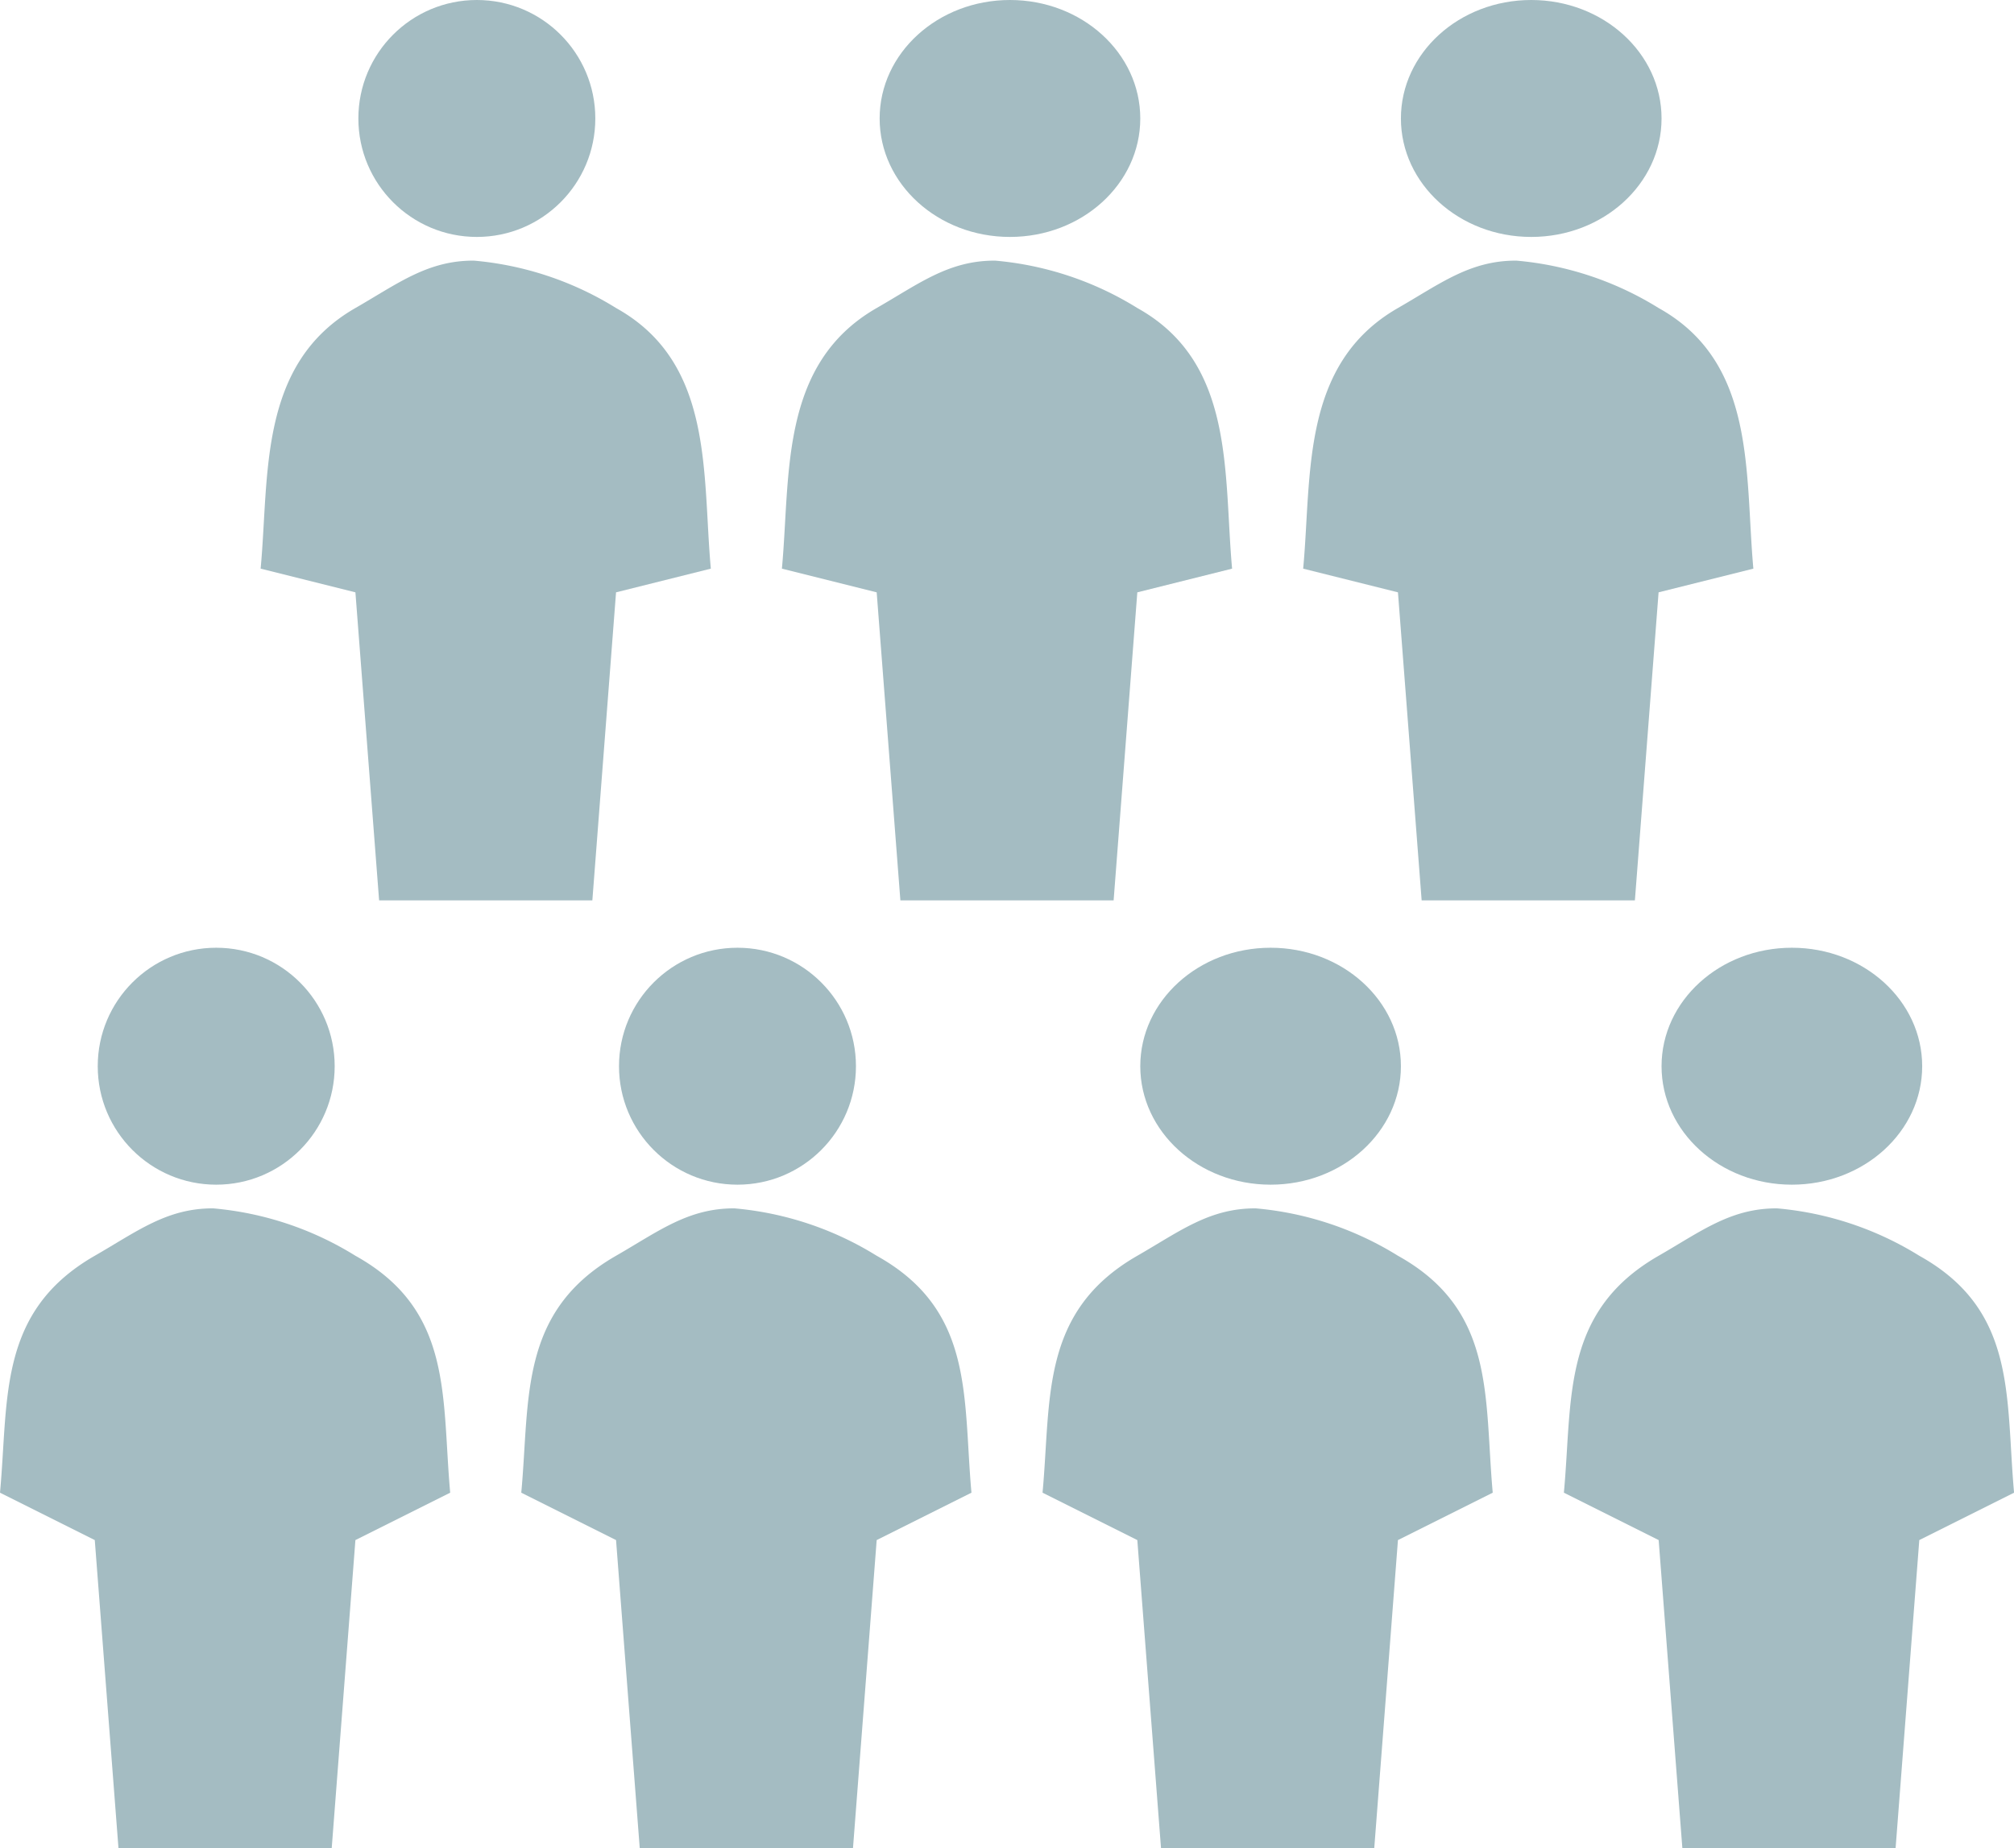
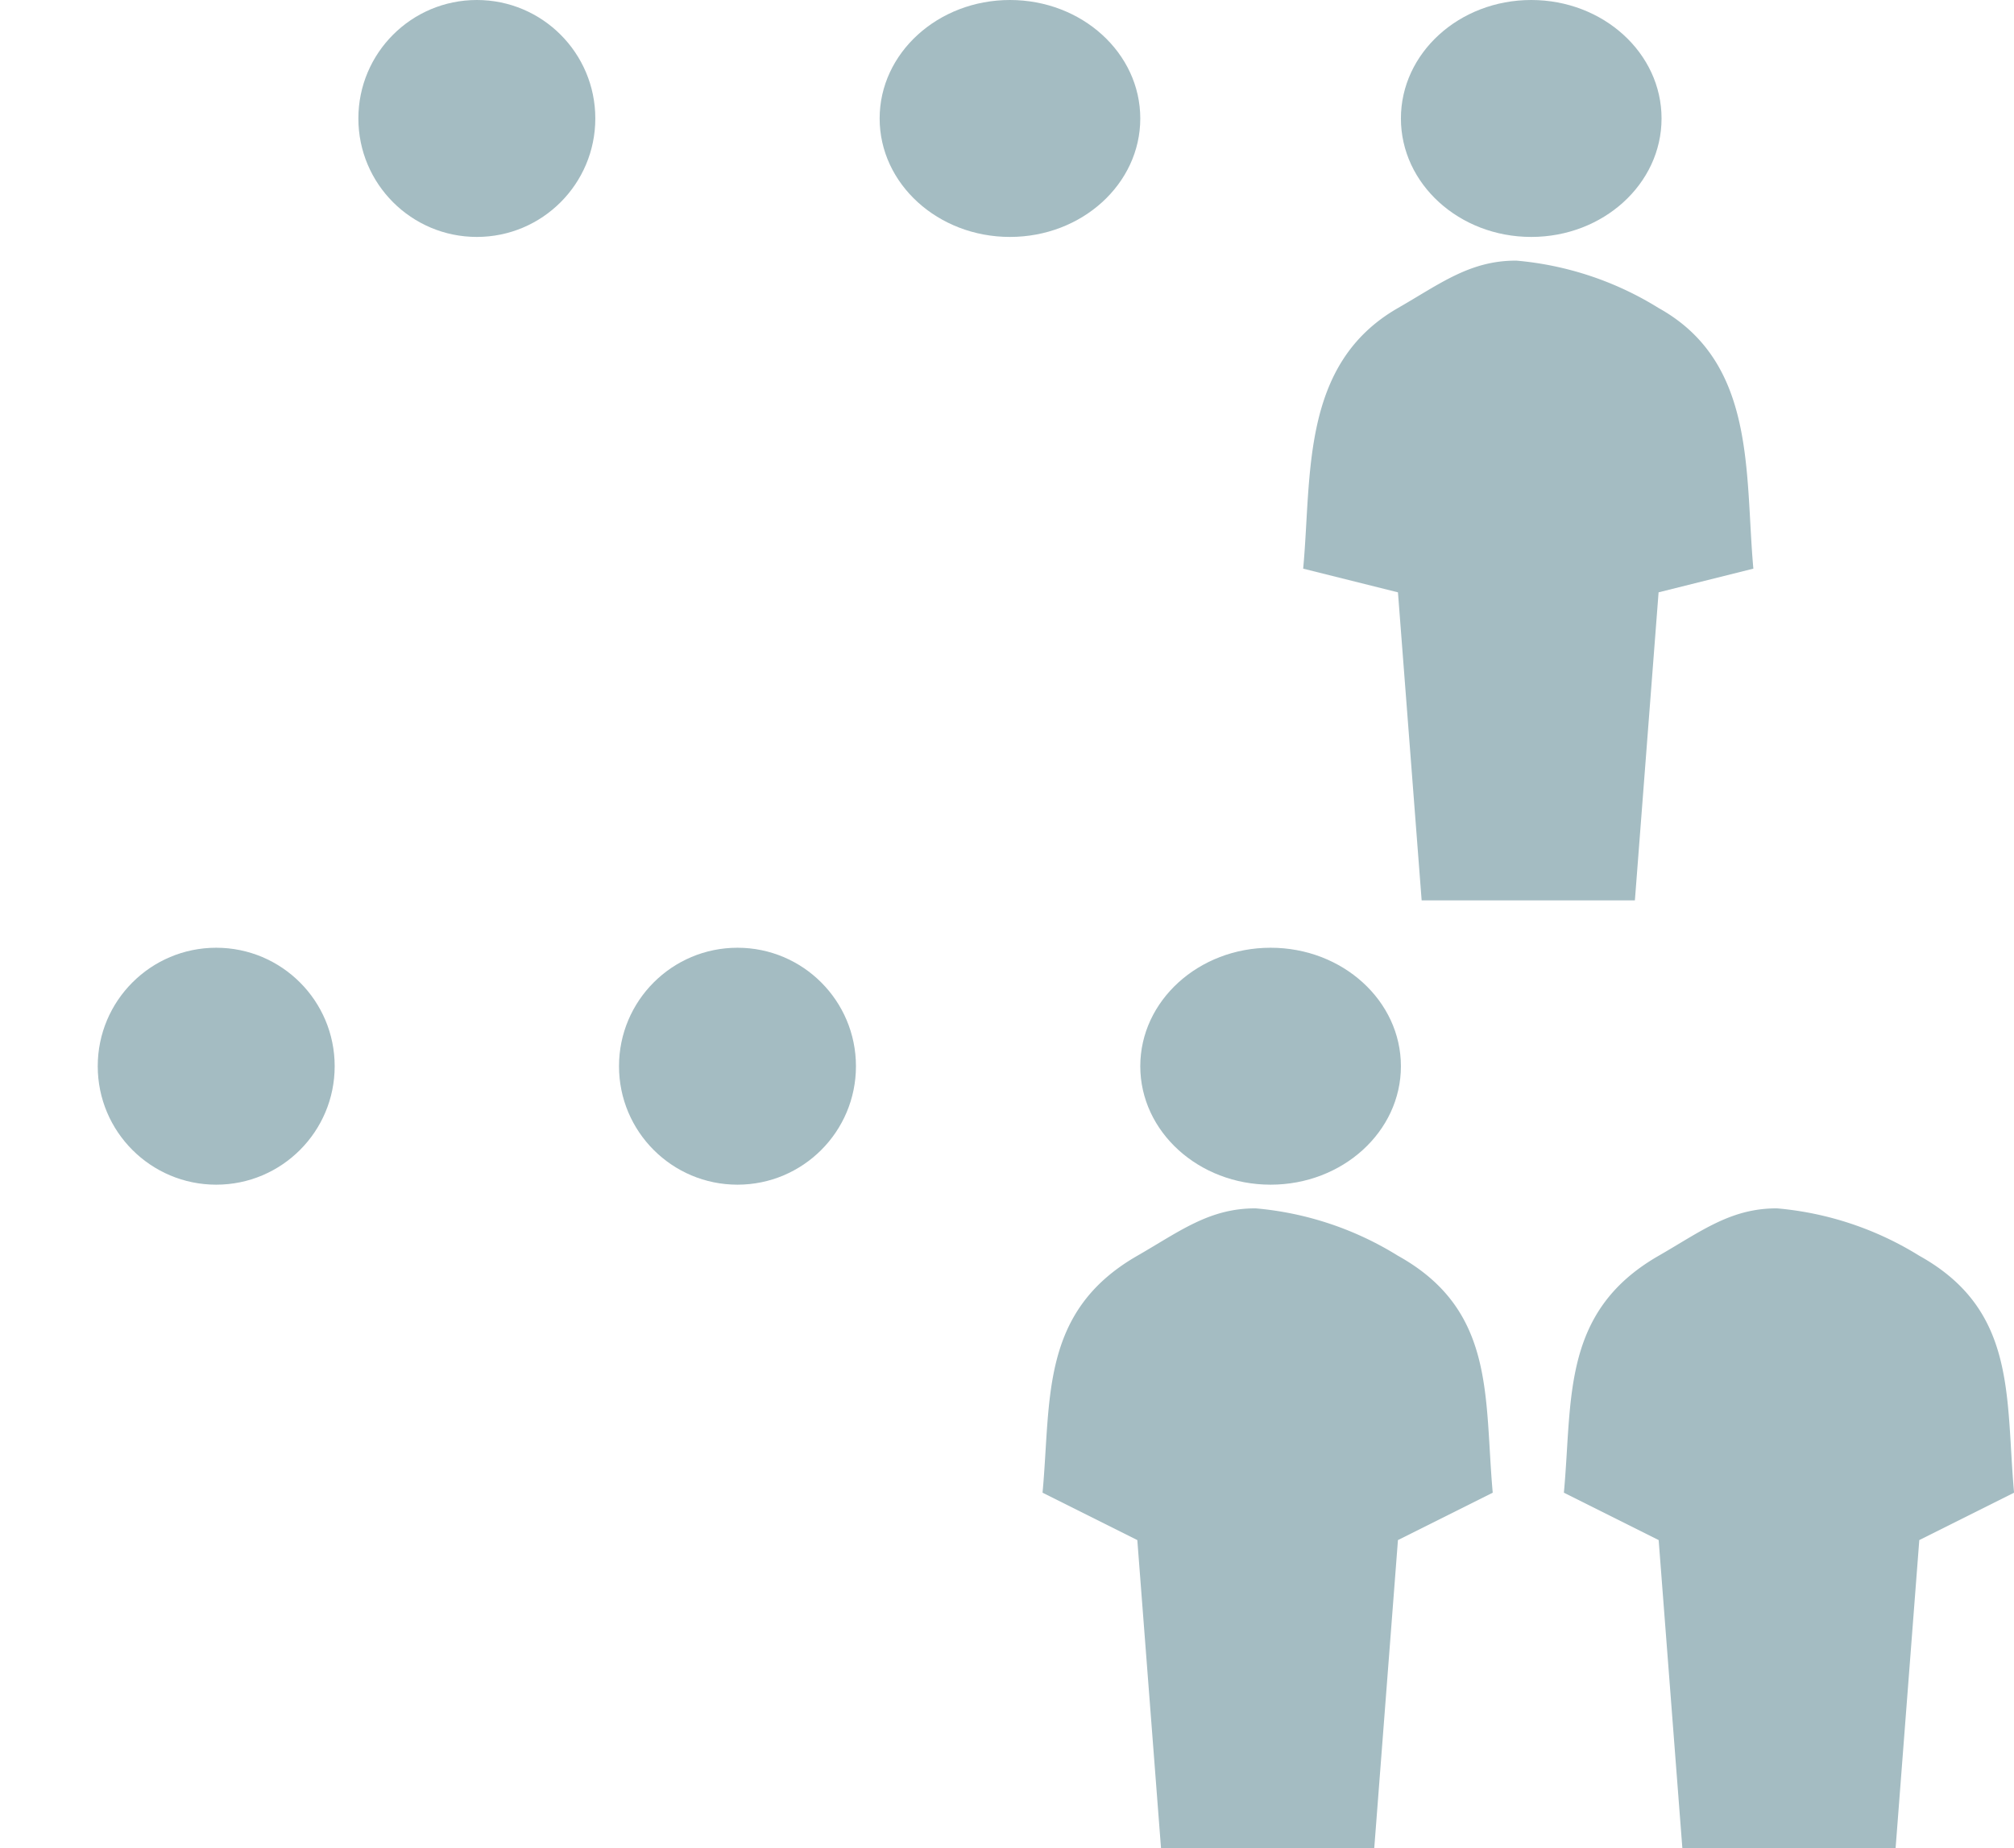
<svg xmlns="http://www.w3.org/2000/svg" width="85" height="78" viewBox="0 0 85 78">
  <g transform="translate(11)">
-     <path d="M600.021,240.973l-1,13h-9l-1-13-4-1c.368-3.943-.118-8.637,4-11,1.787-1.025,3.041-2.009,5-2a13.612,13.612,0,0,1,6,2c4.136,2.3,3.635,6.97,4,11Z" transform="translate(-585.021 -215.973)" fill="#a4bcc2" />
    <circle cx="5" cy="5" r="5" transform="translate(4.125)" fill="#a4bcc2" />
-     <path d="M629.329,240.973l-1,13h-9l-1-13-4-1c.367-3.943-.119-8.637,4-11,1.787-1.025,3.04-2.009,5-2a13.612,13.612,0,0,1,6,2c4.136,2.3,3.634,6.97,4,11Z" transform="translate(-592.329 -215.973)" fill="#a4bcc2" />
    <ellipse cx="5.5" cy="5" rx="5.5" ry="5" transform="translate(26.125)" fill="#a4bcc2" />
    <path d="M658.643,240.973l-1,13h-9l-1-13-4-1c.367-3.943-.118-8.637,4-11,1.787-1.025,3.04-2.009,5-2a13.612,13.612,0,0,1,6,2c4.136,2.3,3.634,6.97,4,11Z" transform="translate(-599.643 -215.973)" fill="#a4bcc2" />
    <ellipse cx="5.5" cy="5" rx="5.5" ry="5" transform="translate(48.125)" fill="#a4bcc2" />
  </g>
  <g transform="translate(0 40)">
-     <path d="M585.366,294.191l-1,13h-9l-1-13-4-2c.368-3.943-.118-7.637,4-10,1.787-1.026,3.041-2.01,5-2a13.619,13.619,0,0,1,6,2c4.136,2.3,3.635,5.97,4,10Z" transform="translate(-570.366 -269.191)" fill="#a4bcc2" />
    <circle cx="5" cy="5" r="5" transform="translate(4.125)" fill="#a4bcc2" />
-     <path d="M614.675,294.191l-1,13h-9l-1-13-4-2c.368-3.943-.119-7.637,4-10,1.787-1.026,3.04-2.01,5-2a13.622,13.622,0,0,1,6,2c4.136,2.3,3.635,5.97,4,10Z" transform="translate(-577.675 -269.191)" fill="#a4bcc2" />
    <circle cx="5" cy="5" r="5" transform="translate(26.125)" fill="#a4bcc2" />
    <path d="M643.989,294.191l-1,13h-9l-1-13-4-2c.368-3.943-.118-7.637,4-10,1.787-1.026,3.04-2.01,5-2a13.622,13.622,0,0,1,6,2c4.136,2.3,3.635,5.97,4,10Z" transform="translate(-584.989 -269.191)" fill="#a4bcc2" />
    <ellipse cx="5.5" cy="5" rx="5.5" ry="5" transform="translate(48.125)" fill="#a4bcc2" />
    <path d="M673.3,294.191l-1,13h-9l-1-13-4-2c.368-3.943-.119-7.637,4-10,1.787-1.026,3.041-2.01,5-2a13.619,13.619,0,0,1,6,2c4.136,2.3,3.634,5.97,4,10Z" transform="translate(-592.297 -269.191)" fill="#a4bcc2" />
-     <ellipse cx="5.5" cy="5" rx="5.5" ry="5" transform="translate(70.125)" fill="#a4bcc2" />
  </g>
</svg>